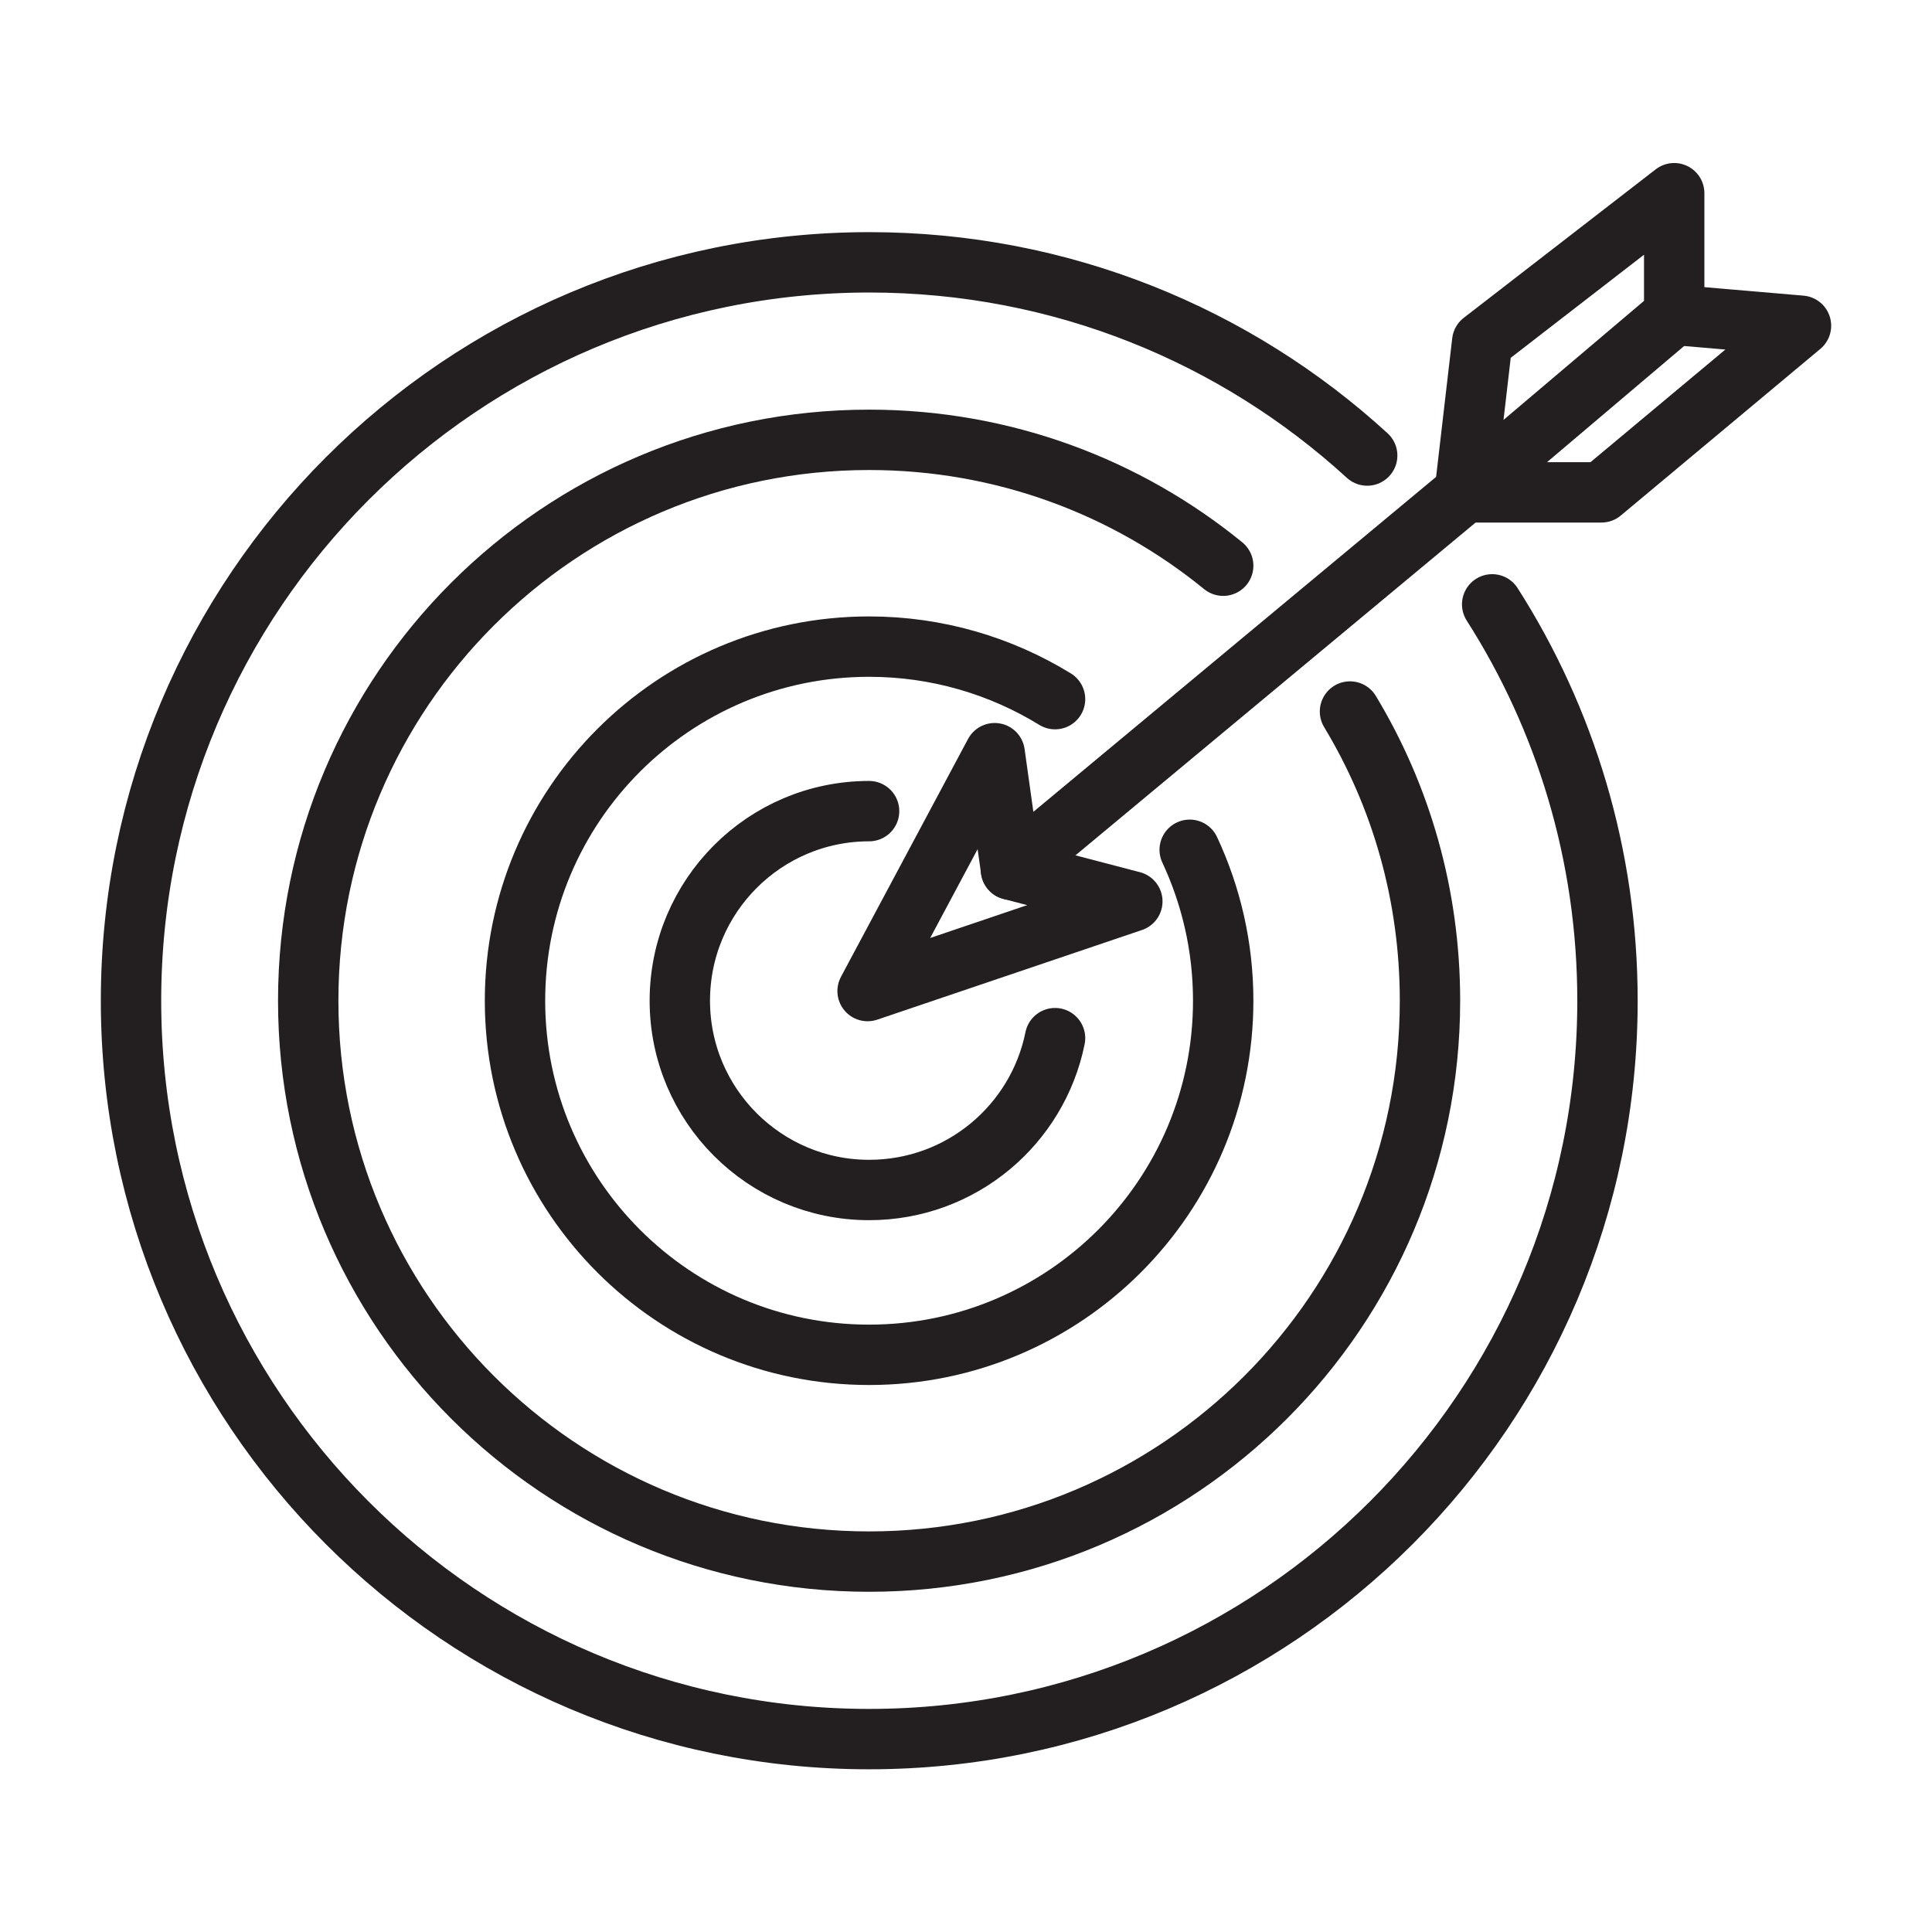
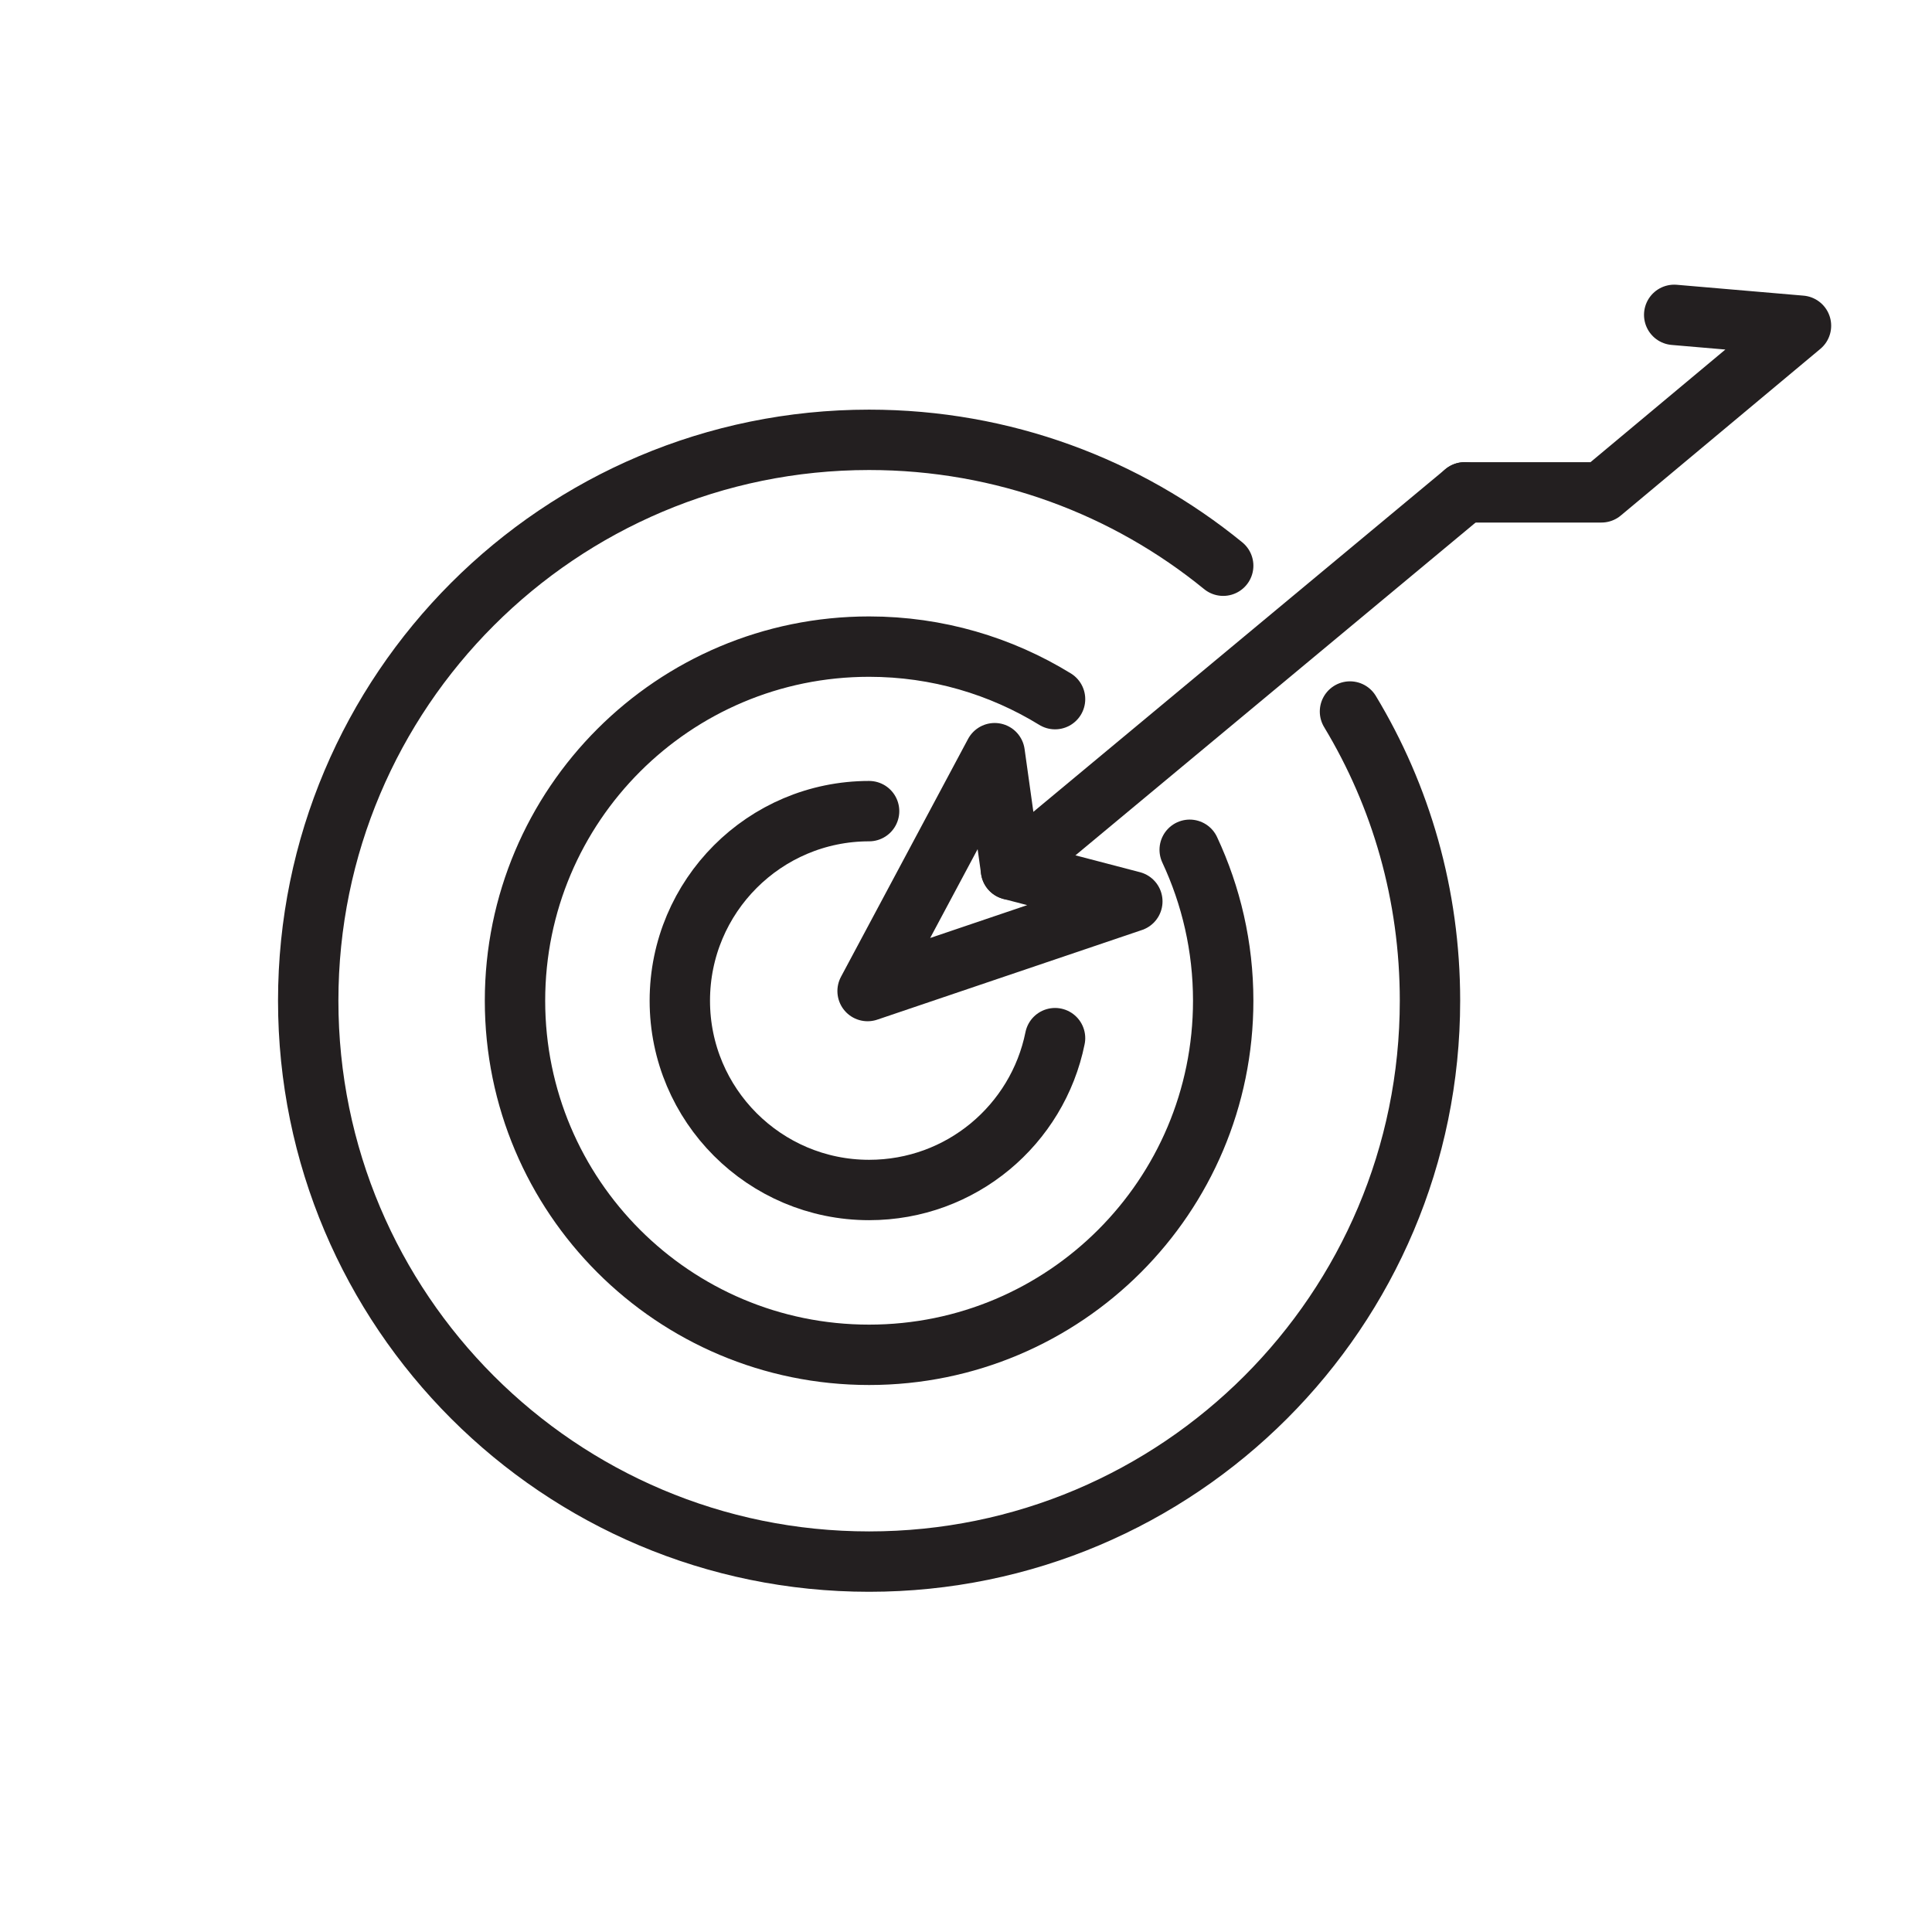
<svg xmlns="http://www.w3.org/2000/svg" version="1.1" id="Layer_1" x="0px" y="0px" viewBox="0 0 64 64" style="enable-background:new 0 0 64 64;" xml:space="preserve">
  <style type="text/css">
	.st0{fill:none;stroke:#231F20;stroke-width:2;stroke-linecap:round;stroke-linejoin:round;stroke-miterlimit:10;}
</style>
  <g>
-     <path class="st0" d="M49.43,20.02c2.42,3.79,3.82,8.3,3.82,13.13c0,13.51-10.95,24.46-24.46,24.46S4.34,46.65,4.34,33.15   c0-13.51,10.95-24.46,24.46-24.46c6.35,0,12.14,2.42,16.49,6.4" />
    <path class="st0" d="M44.72,23.57c1.69,2.8,2.65,6.07,2.65,9.58c0,10.26-8.32,18.58-18.58,18.58s-18.58-8.32-18.58-18.58   s8.32-18.58,18.58-18.58c4.45,0,8.53,1.56,11.73,4.17" />
    <path class="st0" d="M39.41,28.15c0.71,1.52,1.11,3.21,1.11,5c0,6.48-5.25,11.73-11.73,11.73s-11.73-5.25-11.73-11.73   c0-6.48,5.25-11.73,11.73-11.73c2.26,0,4.37,0.64,6.16,1.74" />
    <path class="st0" d="M34.95,34.39c-0.58,2.87-3.11,5.03-6.16,5.03c-3.46,0-6.27-2.81-6.27-6.27c0-3.47,2.81-6.28,6.27-6.28" />
    <line class="st0" x1="33.49" y1="28.81" x2="48.52" y2="16.31" />
-     <polygon class="st0" points="48.52,16.31 49.1,11.32 55.46,6.4 55.46,10.43  " />
    <polyline class="st0" points="48.52,16.31 53.05,16.31 59.66,10.79 55.46,10.43  " />
    <polygon class="st0" points="32.95,24.95 28.74,32.83 37.51,29.86 33.49,28.81  " />
  </g>
</svg>